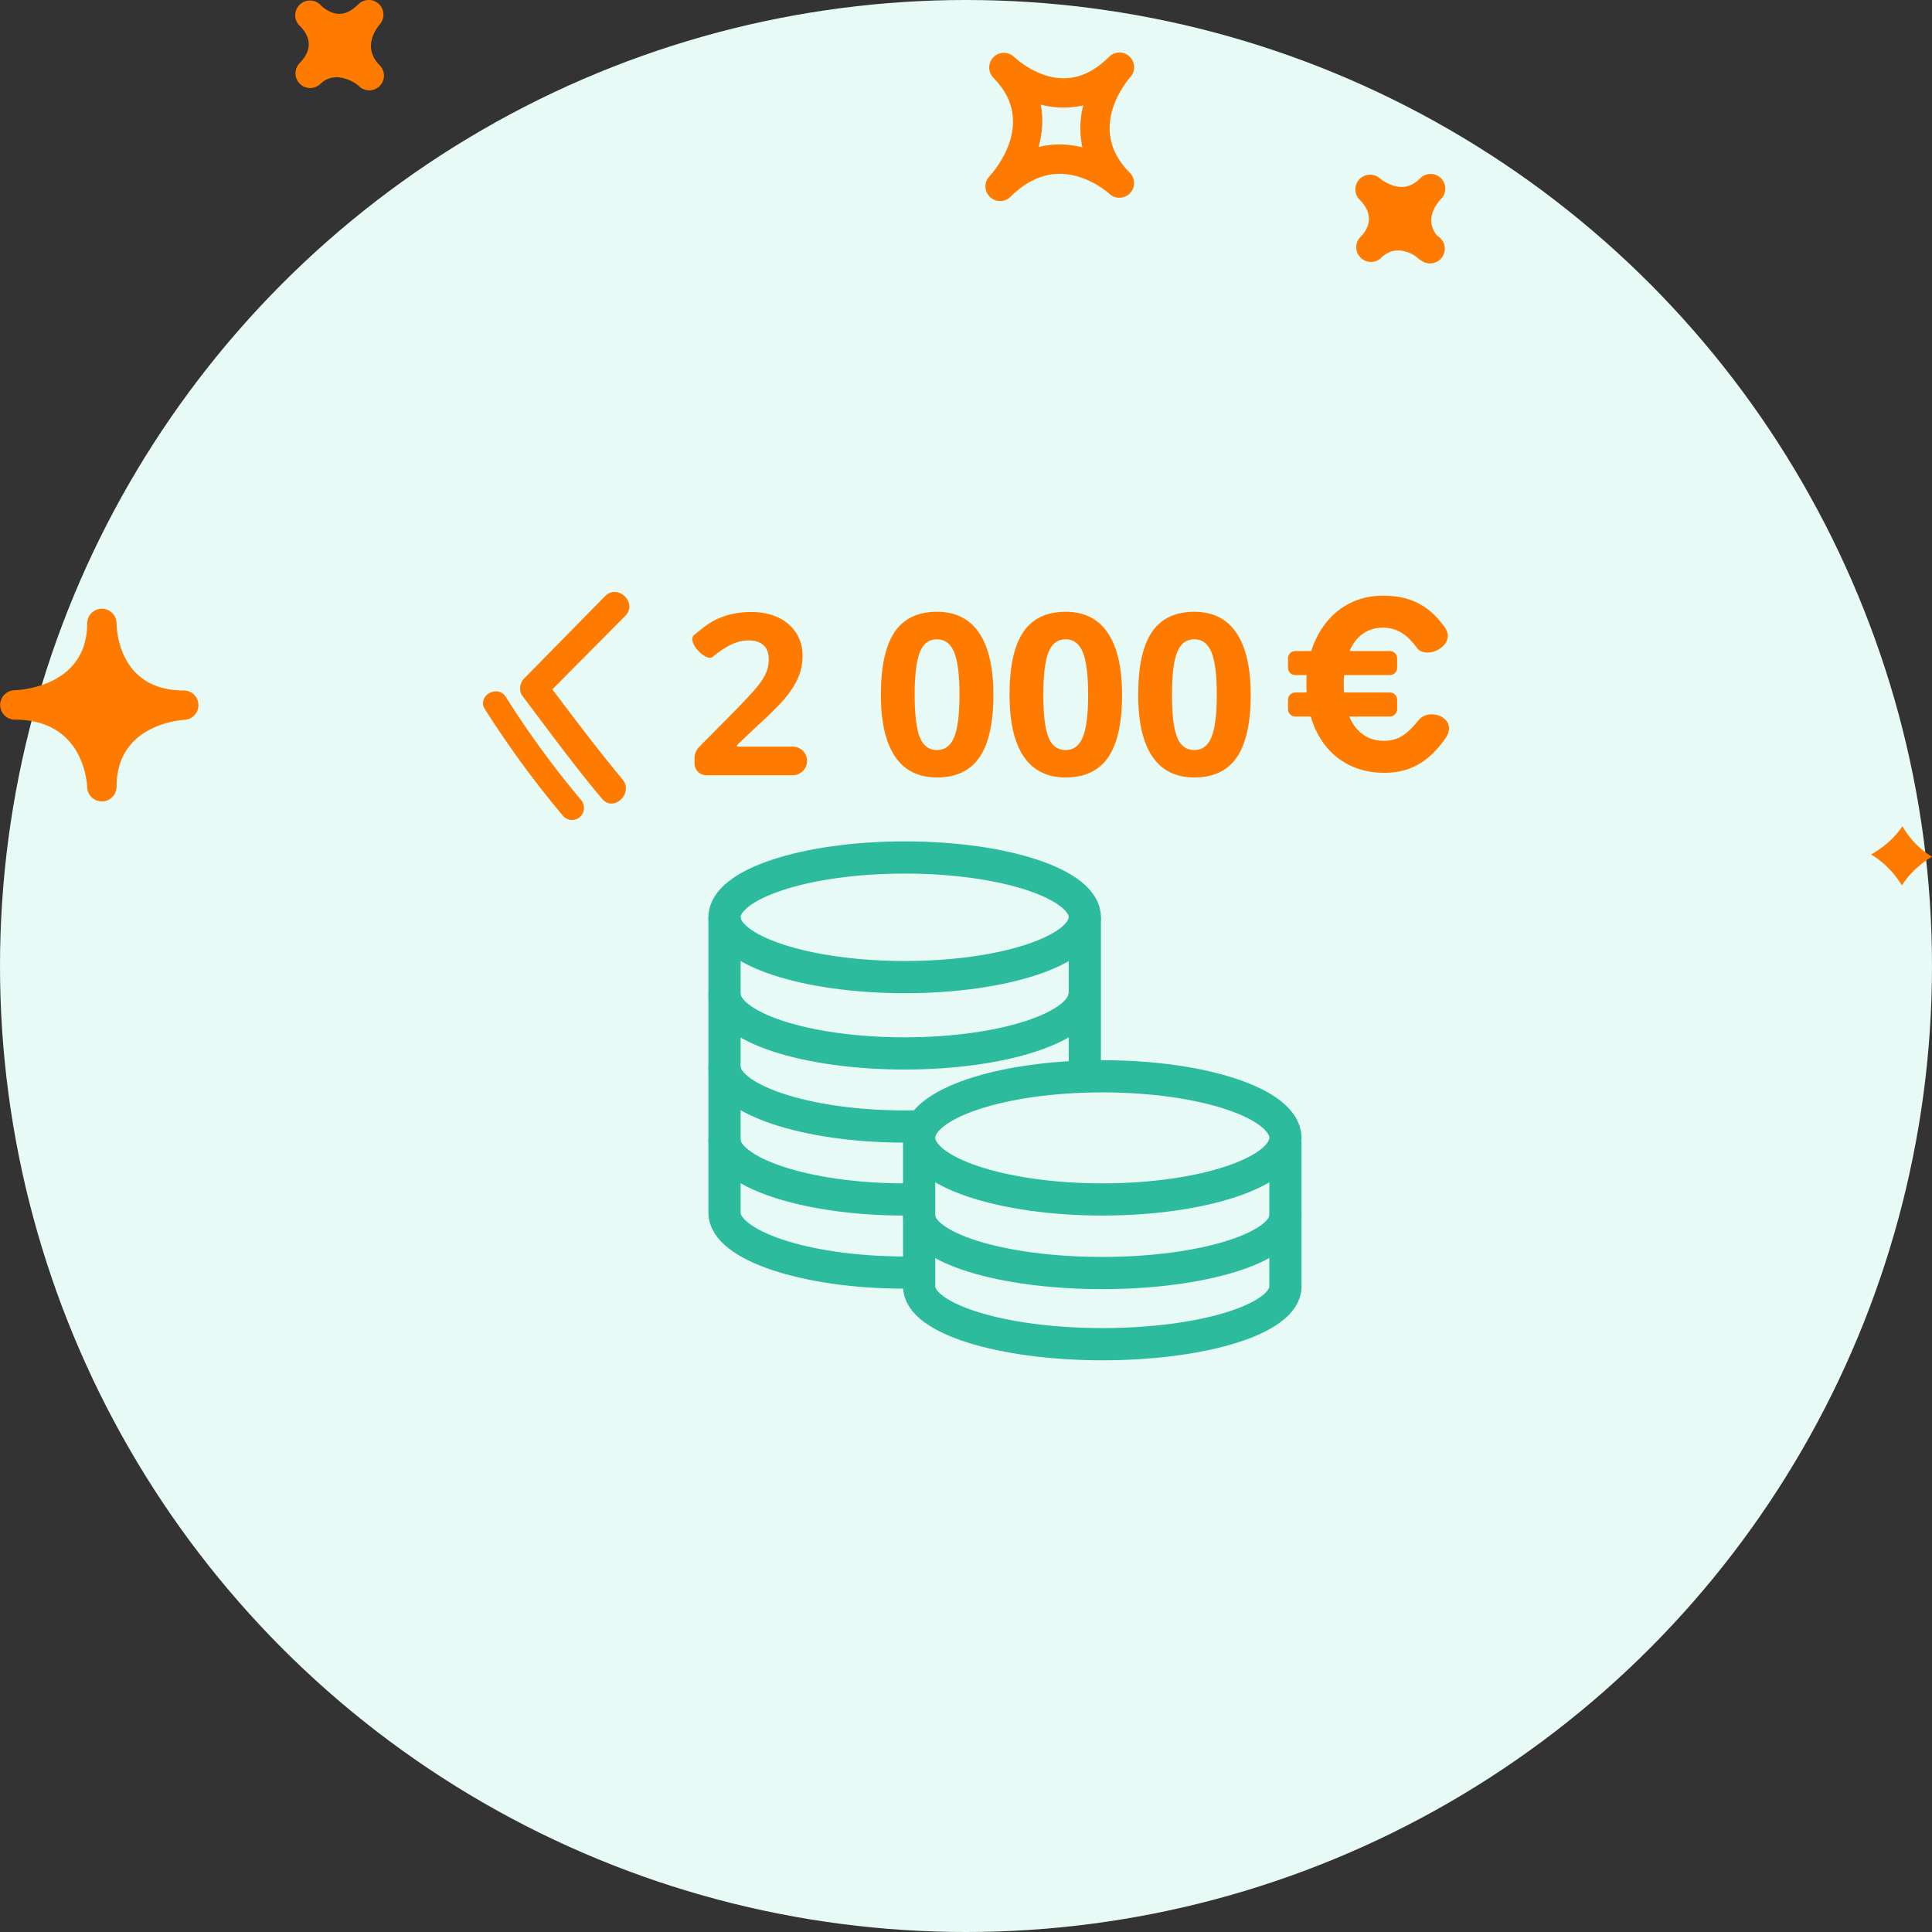
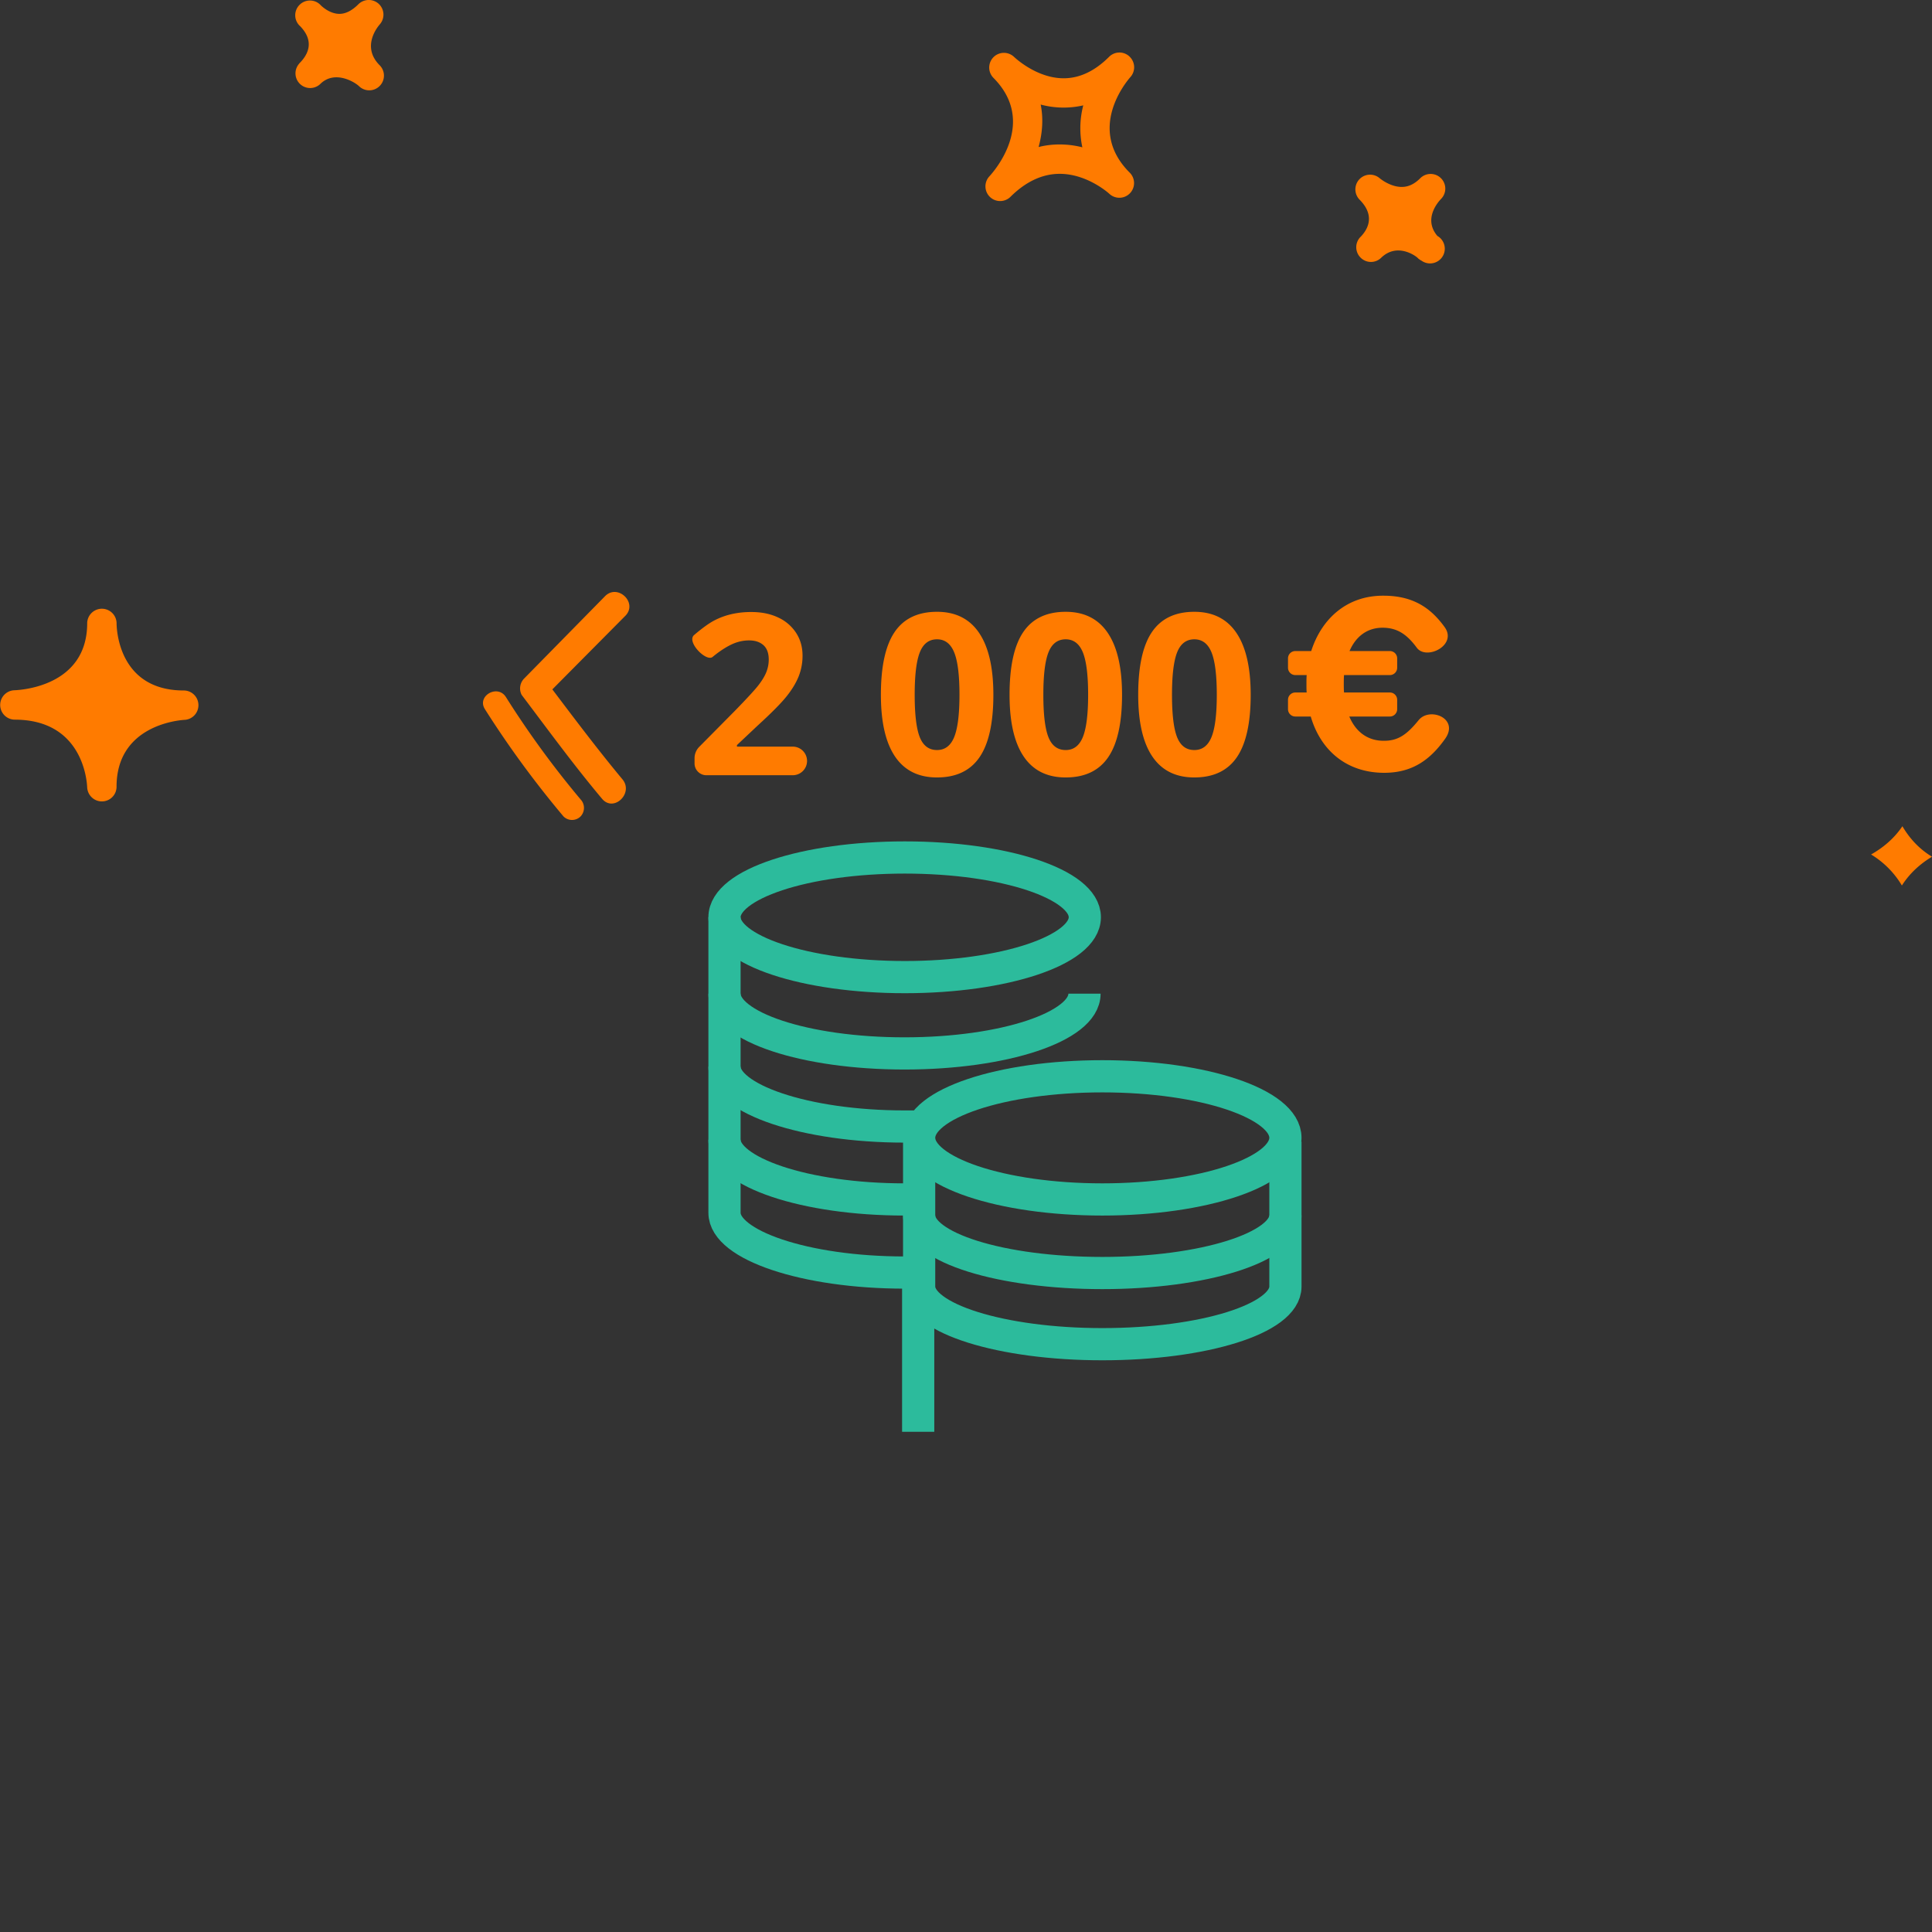
<svg xmlns="http://www.w3.org/2000/svg" width="120" height="120" viewBox="0 0 120 120">
  <rect x="0" y="0" width="120" height="120" fill="#333333" stroke="none" />
  <g fill="none" fill-rule="evenodd">
-     <circle cx="60" cy="60" r="60" fill="#E7FAF5" />
    <path stroke="#2CBB9C" stroke-width="2" d="M45 70.79c0 2 5 3.71 11.18 3.71H57m-12-8.25c0 2 5 3.72 11.18 3.72h1.09M45 61.72c0 2.05 5 3.71 11.18 3.71s11.18-1.66 11.18-3.71" />
-     <path stroke="#2CBB9C" stroke-width="2" d="M45 56.97v18.36c0 2 5 3.71 11.18 3.71h.85m10.35-22.06v9.89" />
+     <path stroke="#2CBB9C" stroke-width="2" d="M45 56.97v18.36c0 2 5 3.71 11.18 3.71h.85v9.89" />
    <path stroke="#2CBB9C" stroke-width="2" d="M67.38 56.97c0 2.05-5 3.72-11.18 3.72S45 59.02 45 56.97c0-2.05 5-3.71 11.2-3.71 6.2 0 11.18 1.66 11.18 3.71zM57.09 75.49c0 2 5.09 3.58 11.38 3.58 6.29 0 11.37-1.6 11.37-3.58" />
    <path stroke="#2CBB9C" stroke-width="2" d="M79.84 70.91v9c0 2-5.09 3.58-11.37 3.58-6.28 0-11.38-1.6-11.38-3.58v-9" />
    <path stroke="#2CBB9C" stroke-width="2" d="M79.84 70.67c0 2.11-5.09 3.83-11.37 3.83-6.28 0-11.38-1.72-11.38-3.83 0-2.11 5.09-3.82 11.38-3.82 6.29 0 11.37 1.71 11.37 3.82z" />
    <path fill="#FF7B00" fill-rule="nonzero" d="M37.6 37.01l-5.06 5.15a.88.88 0 0 0-.14 1c1.64 2.17 3.25 4.38 5 6.46.73.86 2-.38 1.24-1.24-1.66-2-3.19-4.05-4.74-6.1l-.12 1.07 5.06-5.1c.79-.8-.45-2-1.24-1.24zm12.527 10.253a.889.889 0 0 0-.889-.889h-3.465v-.096l1.285-1.21c.857-.783 1.455-1.387 1.794-1.811.34-.424.59-.838.752-1.24a3.45 3.45 0 0 0 .243-1.296c0-.529-.132-.998-.397-1.408a2.638 2.638 0 0 0-1.114-.958c-.478-.227-1.03-.341-1.654-.341a5.4 5.4 0 0 0-1.285.14 4.488 4.488 0 0 0-1.06.4c-.323.173-.731.47-1.224.888-.492.42.752 1.689 1.149 1.36.396-.327.777-.58 1.142-.758.364-.178.74-.267 1.127-.267.37 0 .665.098.886.294.22.196.331.495.331.896 0 .269-.05.528-.15.78-.1.25-.264.522-.492.816-.228.294-.714.821-1.456 1.583l-2.22 2.243c-.185.188-.29.44-.29.704v.324c0 .405.33.734.736.734h5.362a.89.89 0 0 0 .89-.888zm8.073 1.025c1.19 0 2.07-.42 2.642-1.258.572-.838.858-2.13.858-3.876 0-1.686-.295-2.967-.885-3.842C60.225 38.438 59.353 38 58.2 38c-1.184 0-2.062.418-2.631 1.254-.57.837-.855 2.137-.855 3.9 0 1.691.293 2.97.878 3.835.586.866 1.455 1.3 2.608 1.3zm0-1.702c-.5 0-.858-.266-1.07-.796-.211-.531-.317-1.41-.317-2.636 0-1.226.107-2.106.321-2.642.214-.535.57-.803 1.066-.803.488 0 .842.268 1.063.803.221.536.332 1.416.332 2.642 0 1.213-.11 2.088-.328 2.625-.219.538-.574.807-1.067.807zm7.992 1.702c1.19 0 2.07-.42 2.642-1.258.572-.838.858-2.13.858-3.876 0-1.686-.295-2.967-.886-3.842-.59-.874-1.461-1.312-2.614-1.312-1.185 0-2.063.418-2.632 1.254-.57.837-.855 2.137-.855 3.9 0 1.691.293 2.97.879 3.835.585.866 1.455 1.3 2.608 1.3zm0-1.702c-.502 0-.858-.266-1.07-.796-.212-.531-.318-1.41-.318-2.636 0-1.226.107-2.106.321-2.642.214-.535.57-.803 1.067-.803.487 0 .842.268 1.063.803.22.536.331 1.416.331 2.642 0 1.213-.11 2.088-.328 2.625-.219.538-.574.807-1.066.807zm7.99 1.702c1.19 0 2.071-.42 2.643-1.258.572-.838.858-2.13.858-3.876 0-1.686-.295-2.967-.885-3.842-.59-.874-1.462-1.312-2.615-1.312-1.185 0-2.062.418-2.632 1.254-.57.837-.855 2.137-.855 3.9 0 1.691.293 2.97.879 3.835.586.866 1.455 1.3 2.608 1.3zm0-1.702c-.5 0-.857-.266-1.069-.796-.212-.531-.318-1.41-.318-2.636 0-1.226.107-2.106.321-2.642.215-.535.57-.803 1.067-.803.487 0 .842.268 1.063.803.22.536.331 1.416.331 2.642 0 1.213-.109 2.088-.328 2.625-.219.538-.574.807-1.066.807z" />
    <path fill="#FF7B00" d="M85.978 48c1.77 0 2.87-.834 3.777-2.106.908-1.273-.951-2.004-1.635-1.17-.684.833-1.22 1.287-2.142 1.287-1.026.014-1.77-.556-2.171-1.507h2.52c.25 0 .454-.204.454-.455v-.582a.455.455 0 0 0-.455-.455H83.48c-.015-.16-.015-.336-.015-.512v-.015c0-.19 0-.365.015-.555h2.846a.455.455 0 0 0 .455-.455v-.582a.454.454 0 0 0-.455-.455h-2.504c.387-.907 1.1-1.449 2.052-1.449.937 0 1.532.44 2.127 1.244.595.804 2.543-.161 1.725-1.287C88.908 37.819 87.837 37 85.934 37c-2.276-.015-3.852 1.434-4.492 3.438h-.987a.455.455 0 0 0-.455.455v.582c0 .25.204.455.455.455h.705a5.53 5.53 0 0 0-.014.386v.199c0 .16 0 .336.014.497h-.705a.455.455 0 0 0-.455.455v.582c0 .251.204.455.455.455h.958c.61 2.092 2.216 3.496 4.565 3.496z" />
    <path fill="#FF7B00" fill-rule="nonzero" d="M30.12 44.05A61.38 61.38 0 0 0 35 50.71a.75.75 0 0 0 1.06 0 .77.77 0 0 0 0-1.06 57.673 57.673 0 0 1-4.64-6.36c-.52-.81-1.82-.06-1.3.76zM70.155 3.511a.907.907 0 0 0-1.267.018c-.884.884-1.831 1.333-2.822 1.333-1.71 0-3.074-1.322-3.089-1.335a.913.913 0 0 0-1.286 1.295l.004.005c2.75 2.756.052 5.81-.264 6.15a.913.913 0 0 0 1.308 1.27c.962-.963 1.999-1.45 3.083-1.45 1.717 0 3.056 1.218 3.071 1.231a.912.912 0 0 0 1.266-1.314c-2.67-2.678-.228-5.606.056-5.932a.912.912 0 0 0-.06-1.27zM67.227 9.15a5.742 5.742 0 0 0-1.408-.178c-.45 0-.884.052-1.31.16.226-.823.313-1.72.13-2.637a5.5 5.5 0 0 0 2.645.05 5.62 5.62 0 0 0-.057 2.605zm22.276 3.21c-.192.2-1.111 1.249-.225 2.294a.914.914 0 1 1-.981 1.54.905.905 0 0 1-.18-.119l-.005.003-.053-.055c-.174-.17-1.304-.951-2.274-.011A.905.905 0 0 1 84.507 16a.91.91 0 0 1-.04-1.247l-.002-.002c.003 0 .028-.025.043-.039.418-.43.956-1.294-.071-2.32a.913.913 0 0 1 1.254-1.324s.637.543 1.373.543c.409 0 .787-.175 1.15-.54a.911.911 0 1 1 1.289 1.288zM18.58 3.955l-.004-.003.054-.054c.51-.522.916-1.337.015-2.269l-.04-.038A.909.909 0 0 1 18.62.288a.91.91 0 0 1 1.276.01c.007.011.018.02.028.03 0 .002.004.006.007.008.092.087.566.525 1.154.525.385 0 .78-.201 1.176-.598a.917.917 0 0 1 1.271-.016.914.914 0 0 1 .053 1.271c-.192.223-1.115 1.413-.01 2.53h.003v.002a.912.912 0 0 1-1.287 1.295c-.292-.274-1.507-.99-2.384-.142a.911.911 0 0 1-1.327-1.247zM5.415 48.901c.022.49.424.876.912.876h.018a.91.91 0 0 0 .894-.91c0-3.79 3.795-4.13 4.23-4.156a.91.91 0 0 0 .855-.94.91.91 0 0 0-.908-.884c-4.025 0-4.173-3.757-4.175-4.184v-.001a.913.913 0 0 0-1.825-.017v.019c0 3.902-4.069 4.152-4.532 4.17a.913.913 0 0 0 .028 1.825c4.21.002 4.484 3.772 4.503 4.202zm112.747 2.417c.424.726 1.02 1.4 1.838 1.894-.708.426-1.376 1.01-1.87 1.788a5.6 5.6 0 0 0-1.914-1.927c.738-.415 1.429-.987 1.946-1.755z" />
  </g>
</svg>